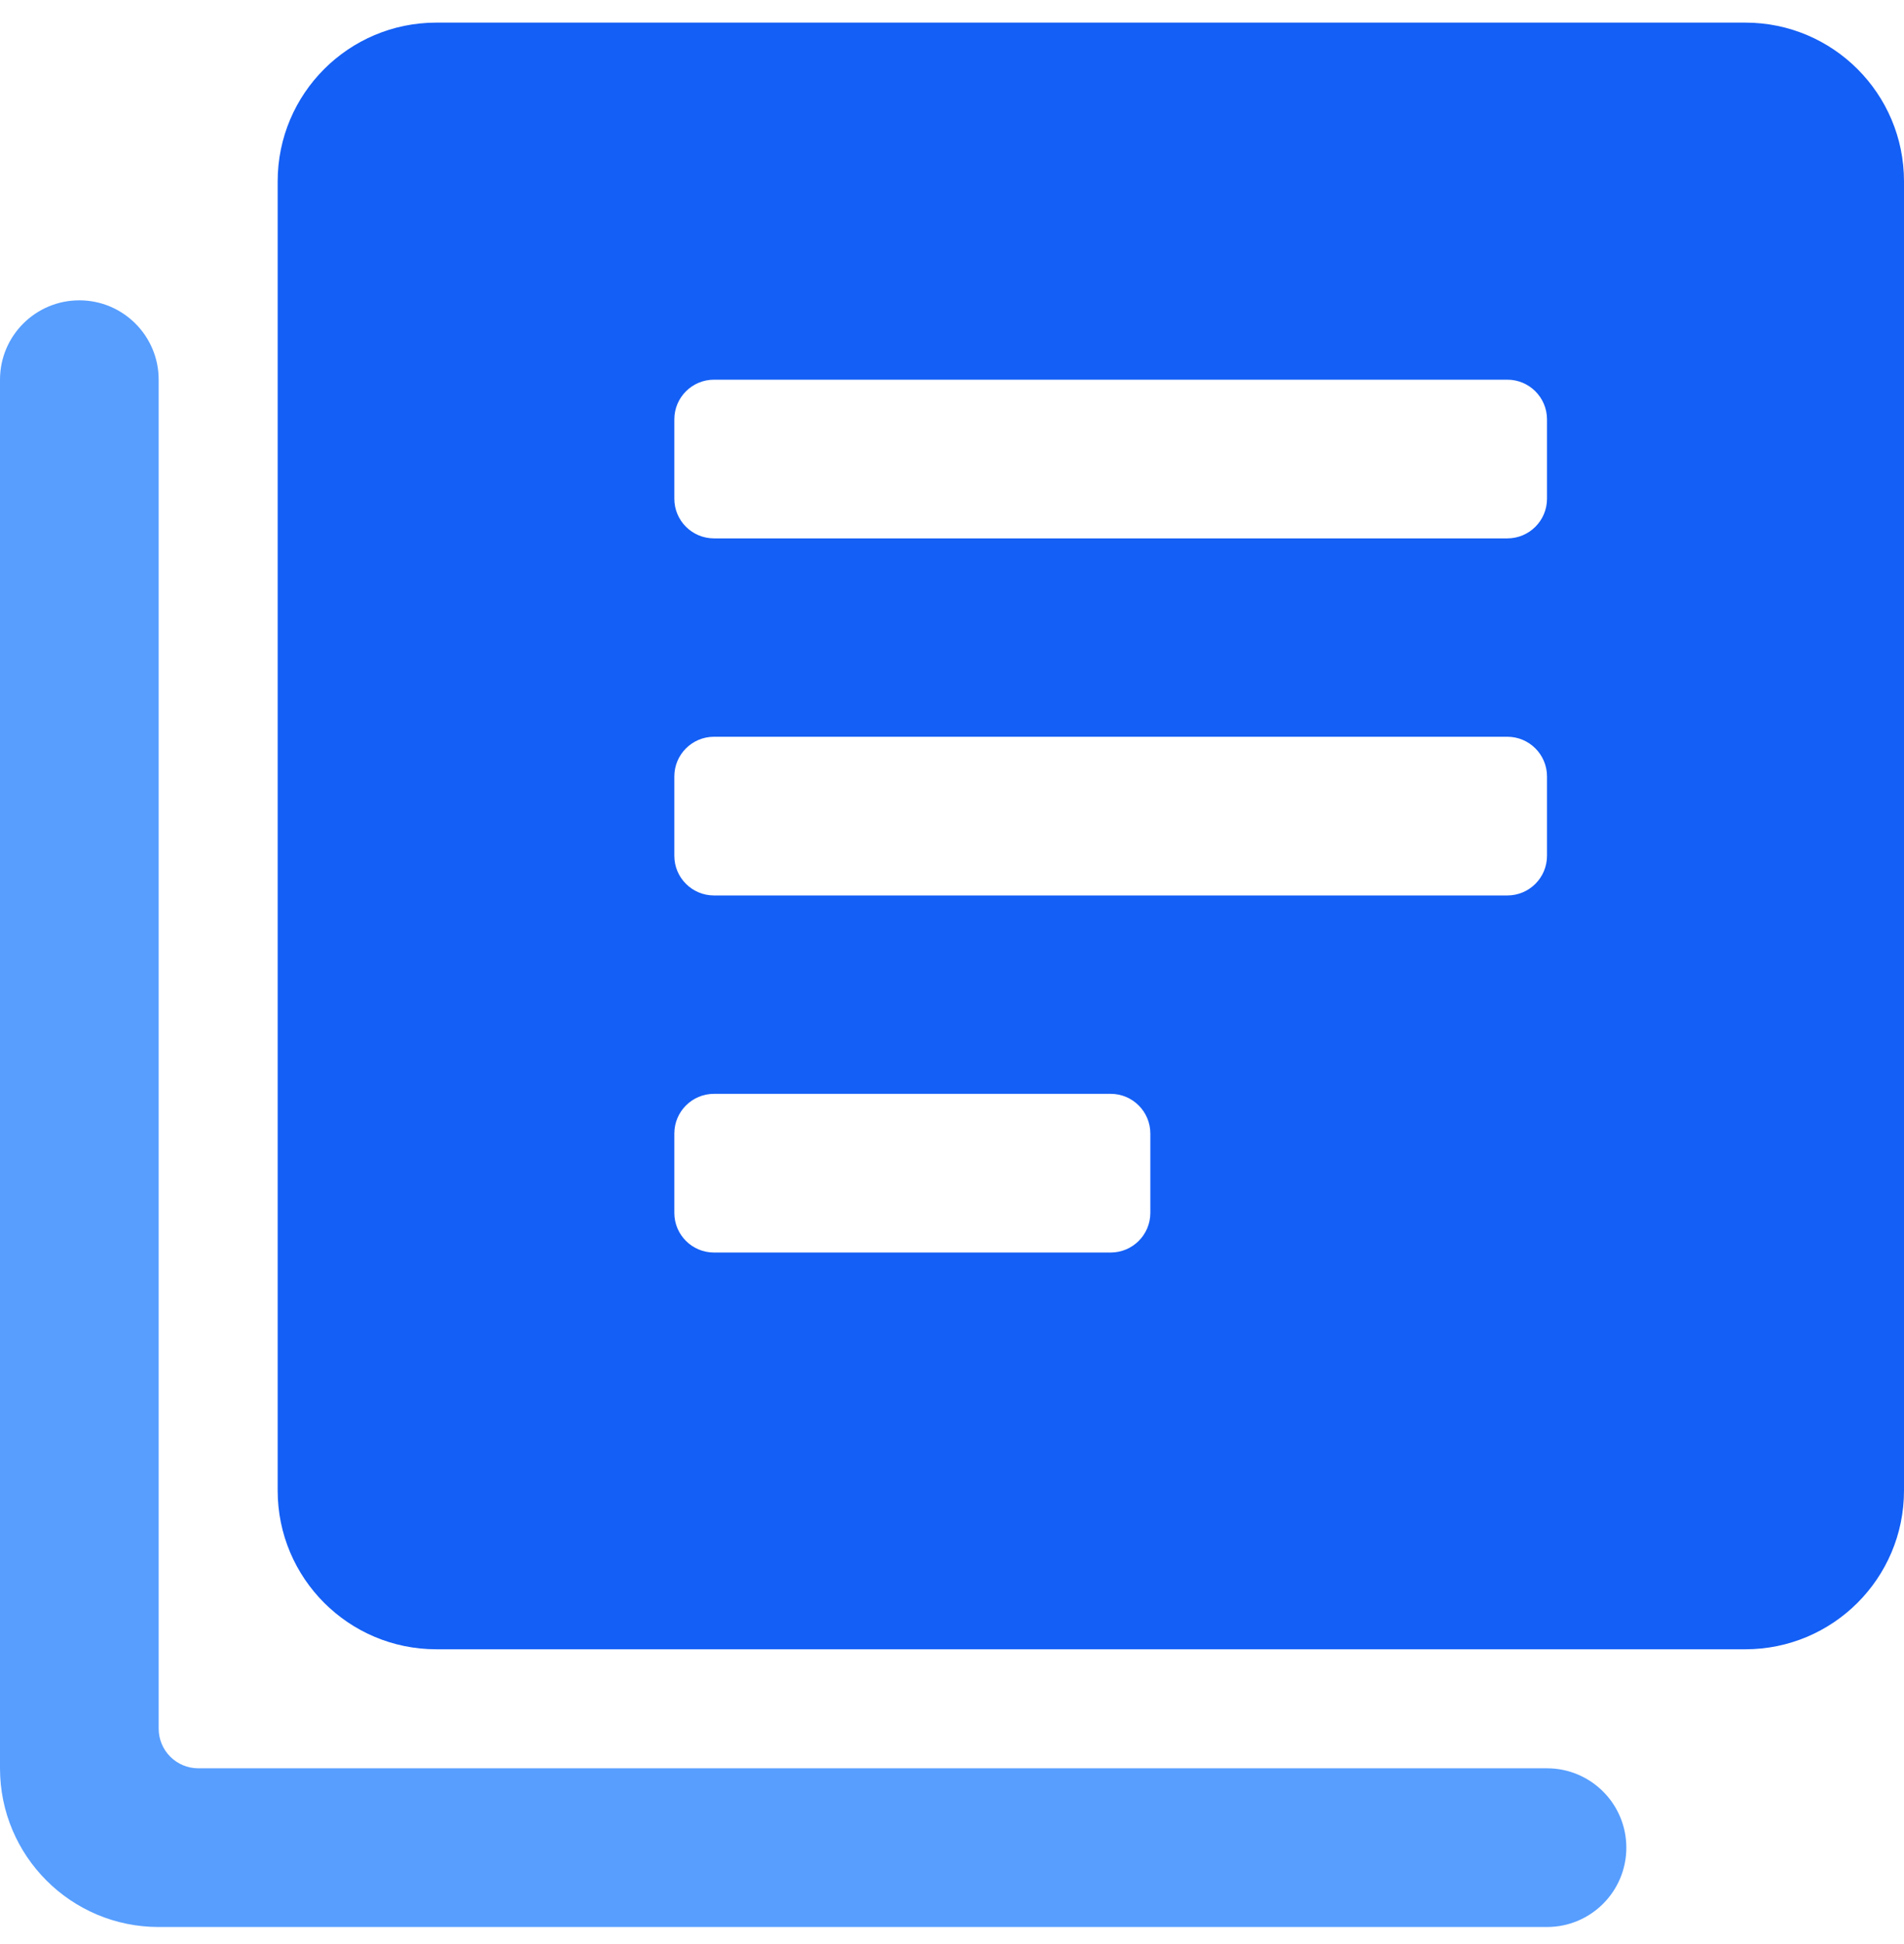
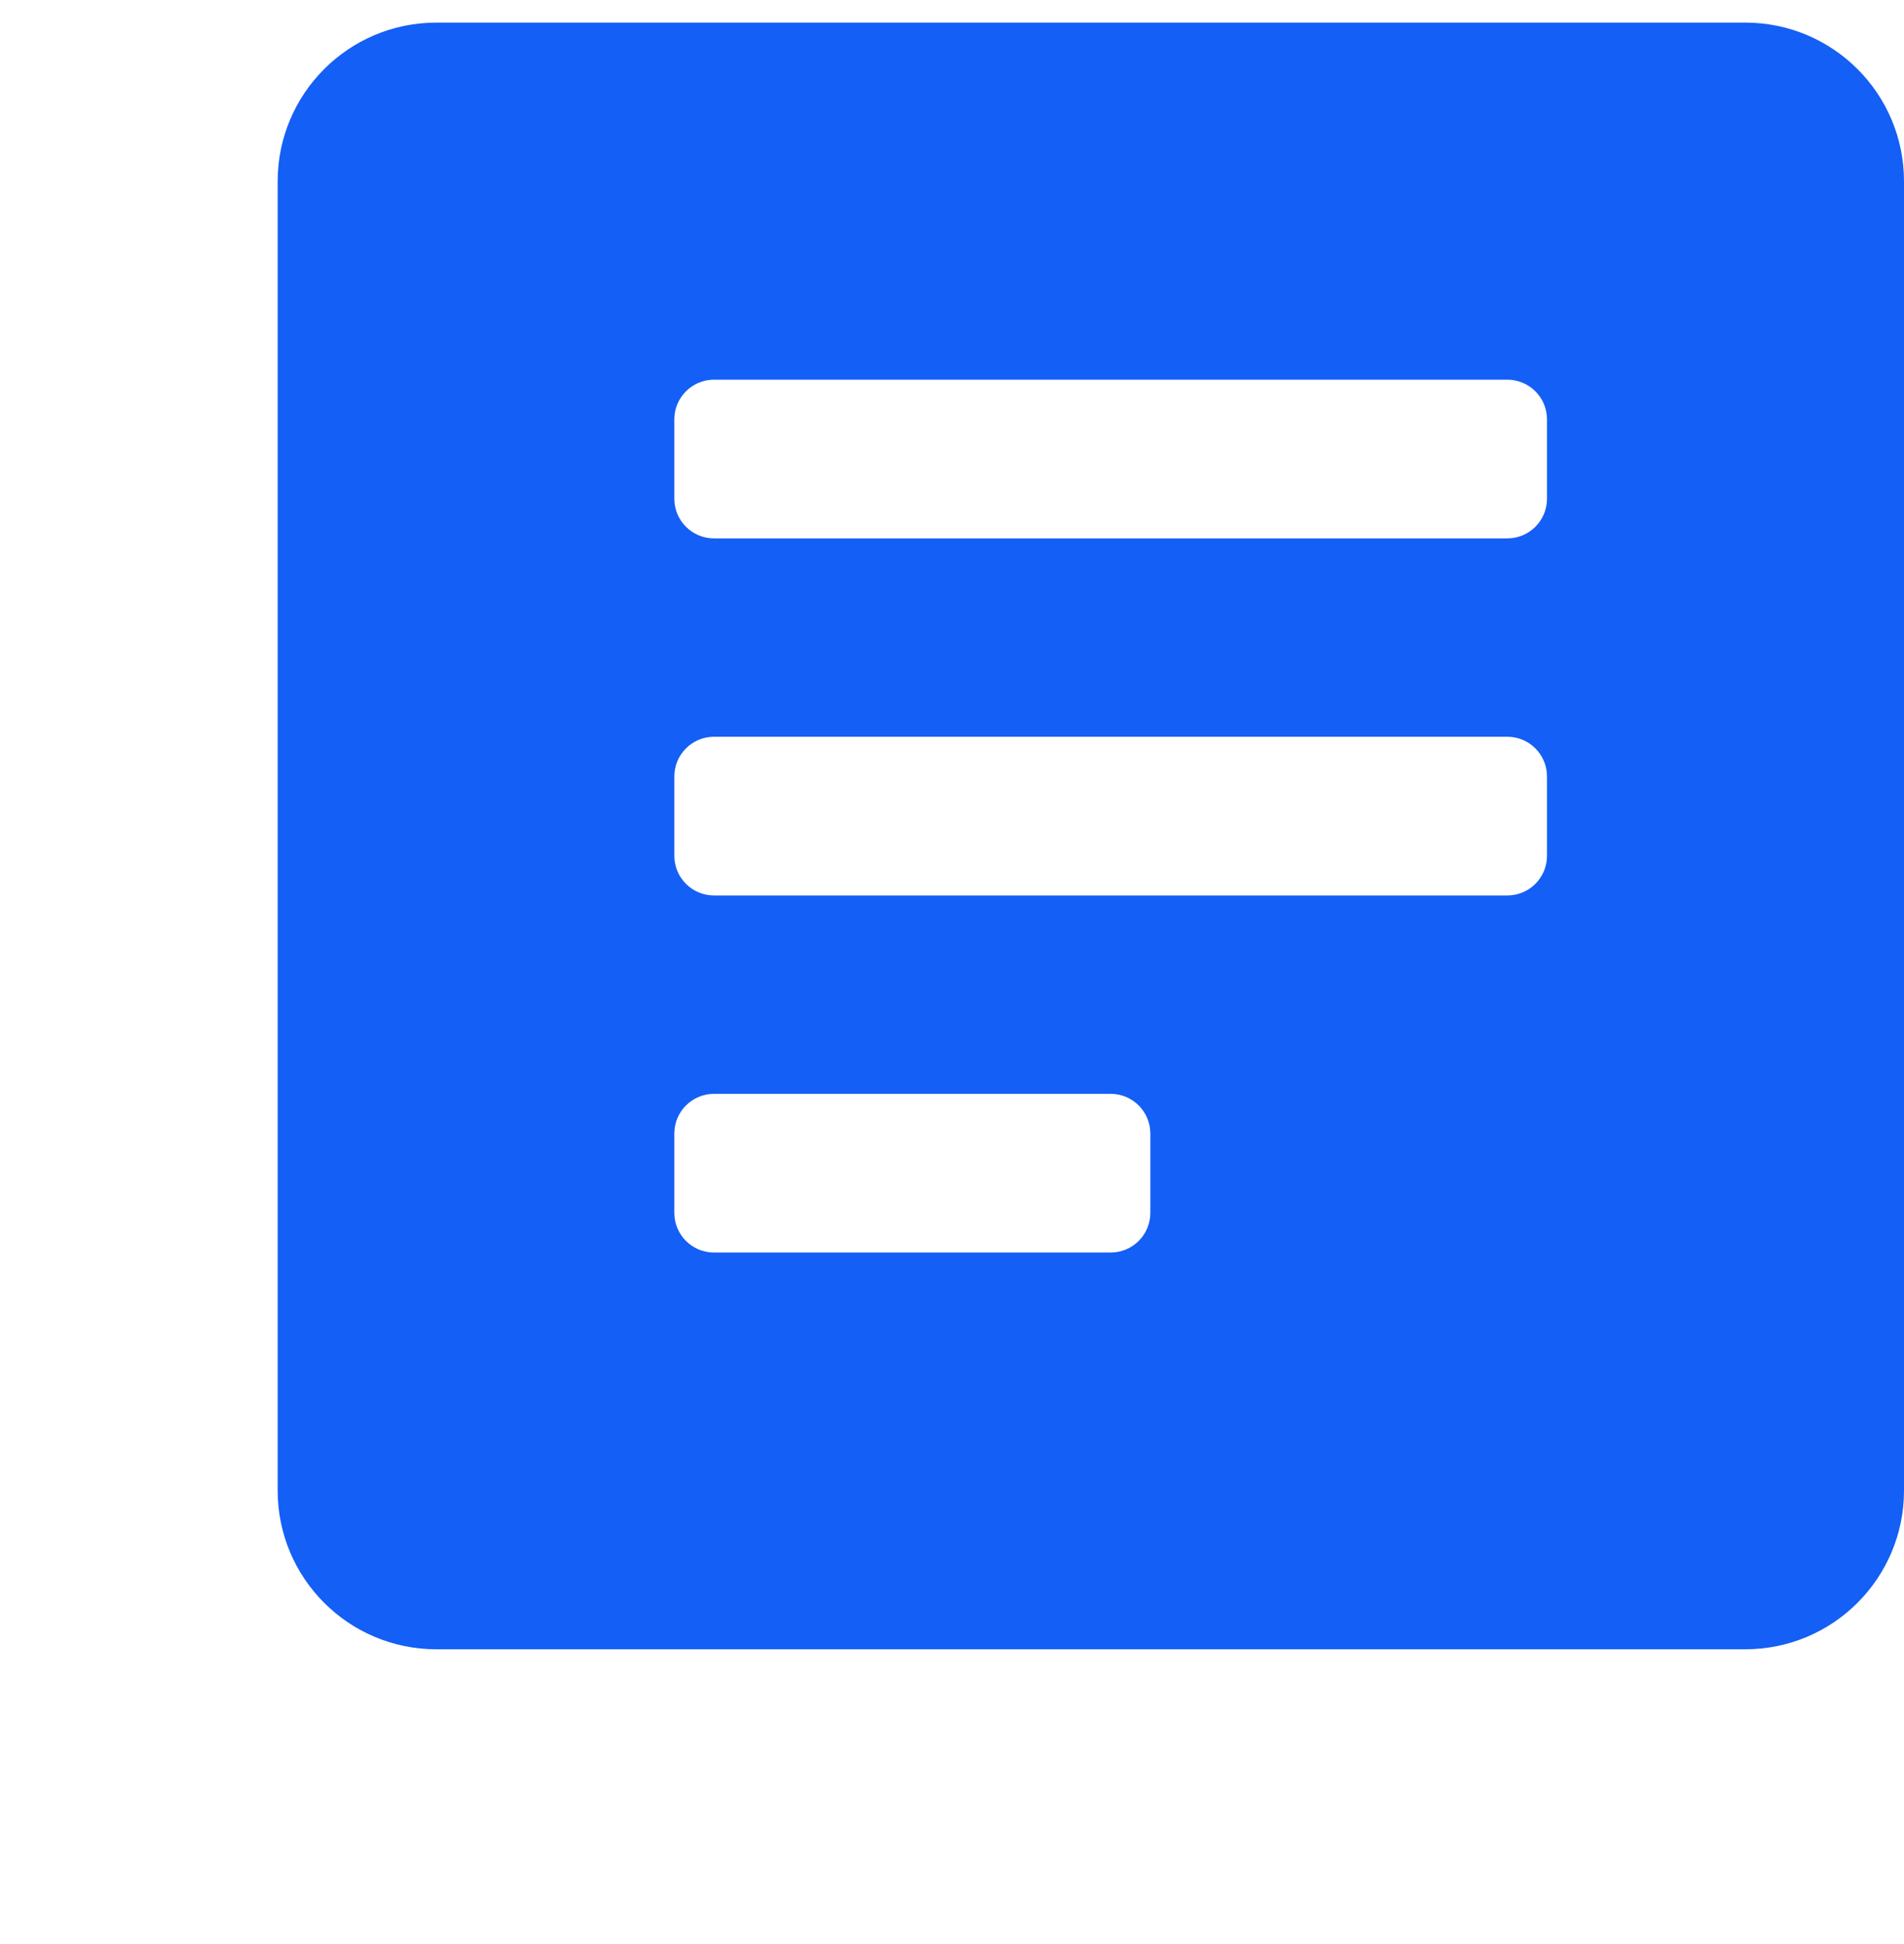
<svg xmlns="http://www.w3.org/2000/svg" width="48" height="49" viewBox="0 0 48 49" fill="none">
  <path fill-rule="evenodd" clip-rule="evenodd" d="M11 0.57H44C46.209 0.57 48 2.361 48 4.57V37.57C48 39.779 46.209 41.57 44 41.57H11C8.791 41.57 7 39.779 7 37.57V4.57C7 2.361 8.791 0.57 11 0.57ZM28 31.57C28.552 31.57 29 31.123 29 30.57V28.57C29 28.018 28.552 27.57 28 27.57H18C17.448 27.57 17 28.018 17 28.57V30.57C17 31.123 17.448 31.57 18 31.57H28ZM39 21.57C39 22.123 38.552 22.57 38 22.57H18C17.448 22.57 17 22.123 17 21.57V19.57C17 19.018 17.448 18.57 18 18.57H38C38.552 18.57 39 19.018 39 19.57V21.57ZM38 13.57C38.552 13.57 39 13.123 39 12.57V10.57C39 10.018 38.552 9.57 38 9.57H18C17.448 9.57 17 10.018 17 10.57V12.57C17 13.123 17.448 13.57 18 13.57H38Z" fill="#145FF5" />
-   <path d="M39 44.57H5C4.448 44.57 4 44.123 4 43.57V9.57C4 8.466 3.105 7.57 2 7.57C0.895 7.57 0 8.466 0 9.57V44.57C0 46.779 1.791 48.57 4 48.57H39C40.105 48.57 41 47.675 41 46.57C41 45.466 40.105 44.57 39 44.57Z" fill="#579EFF" />
</svg>